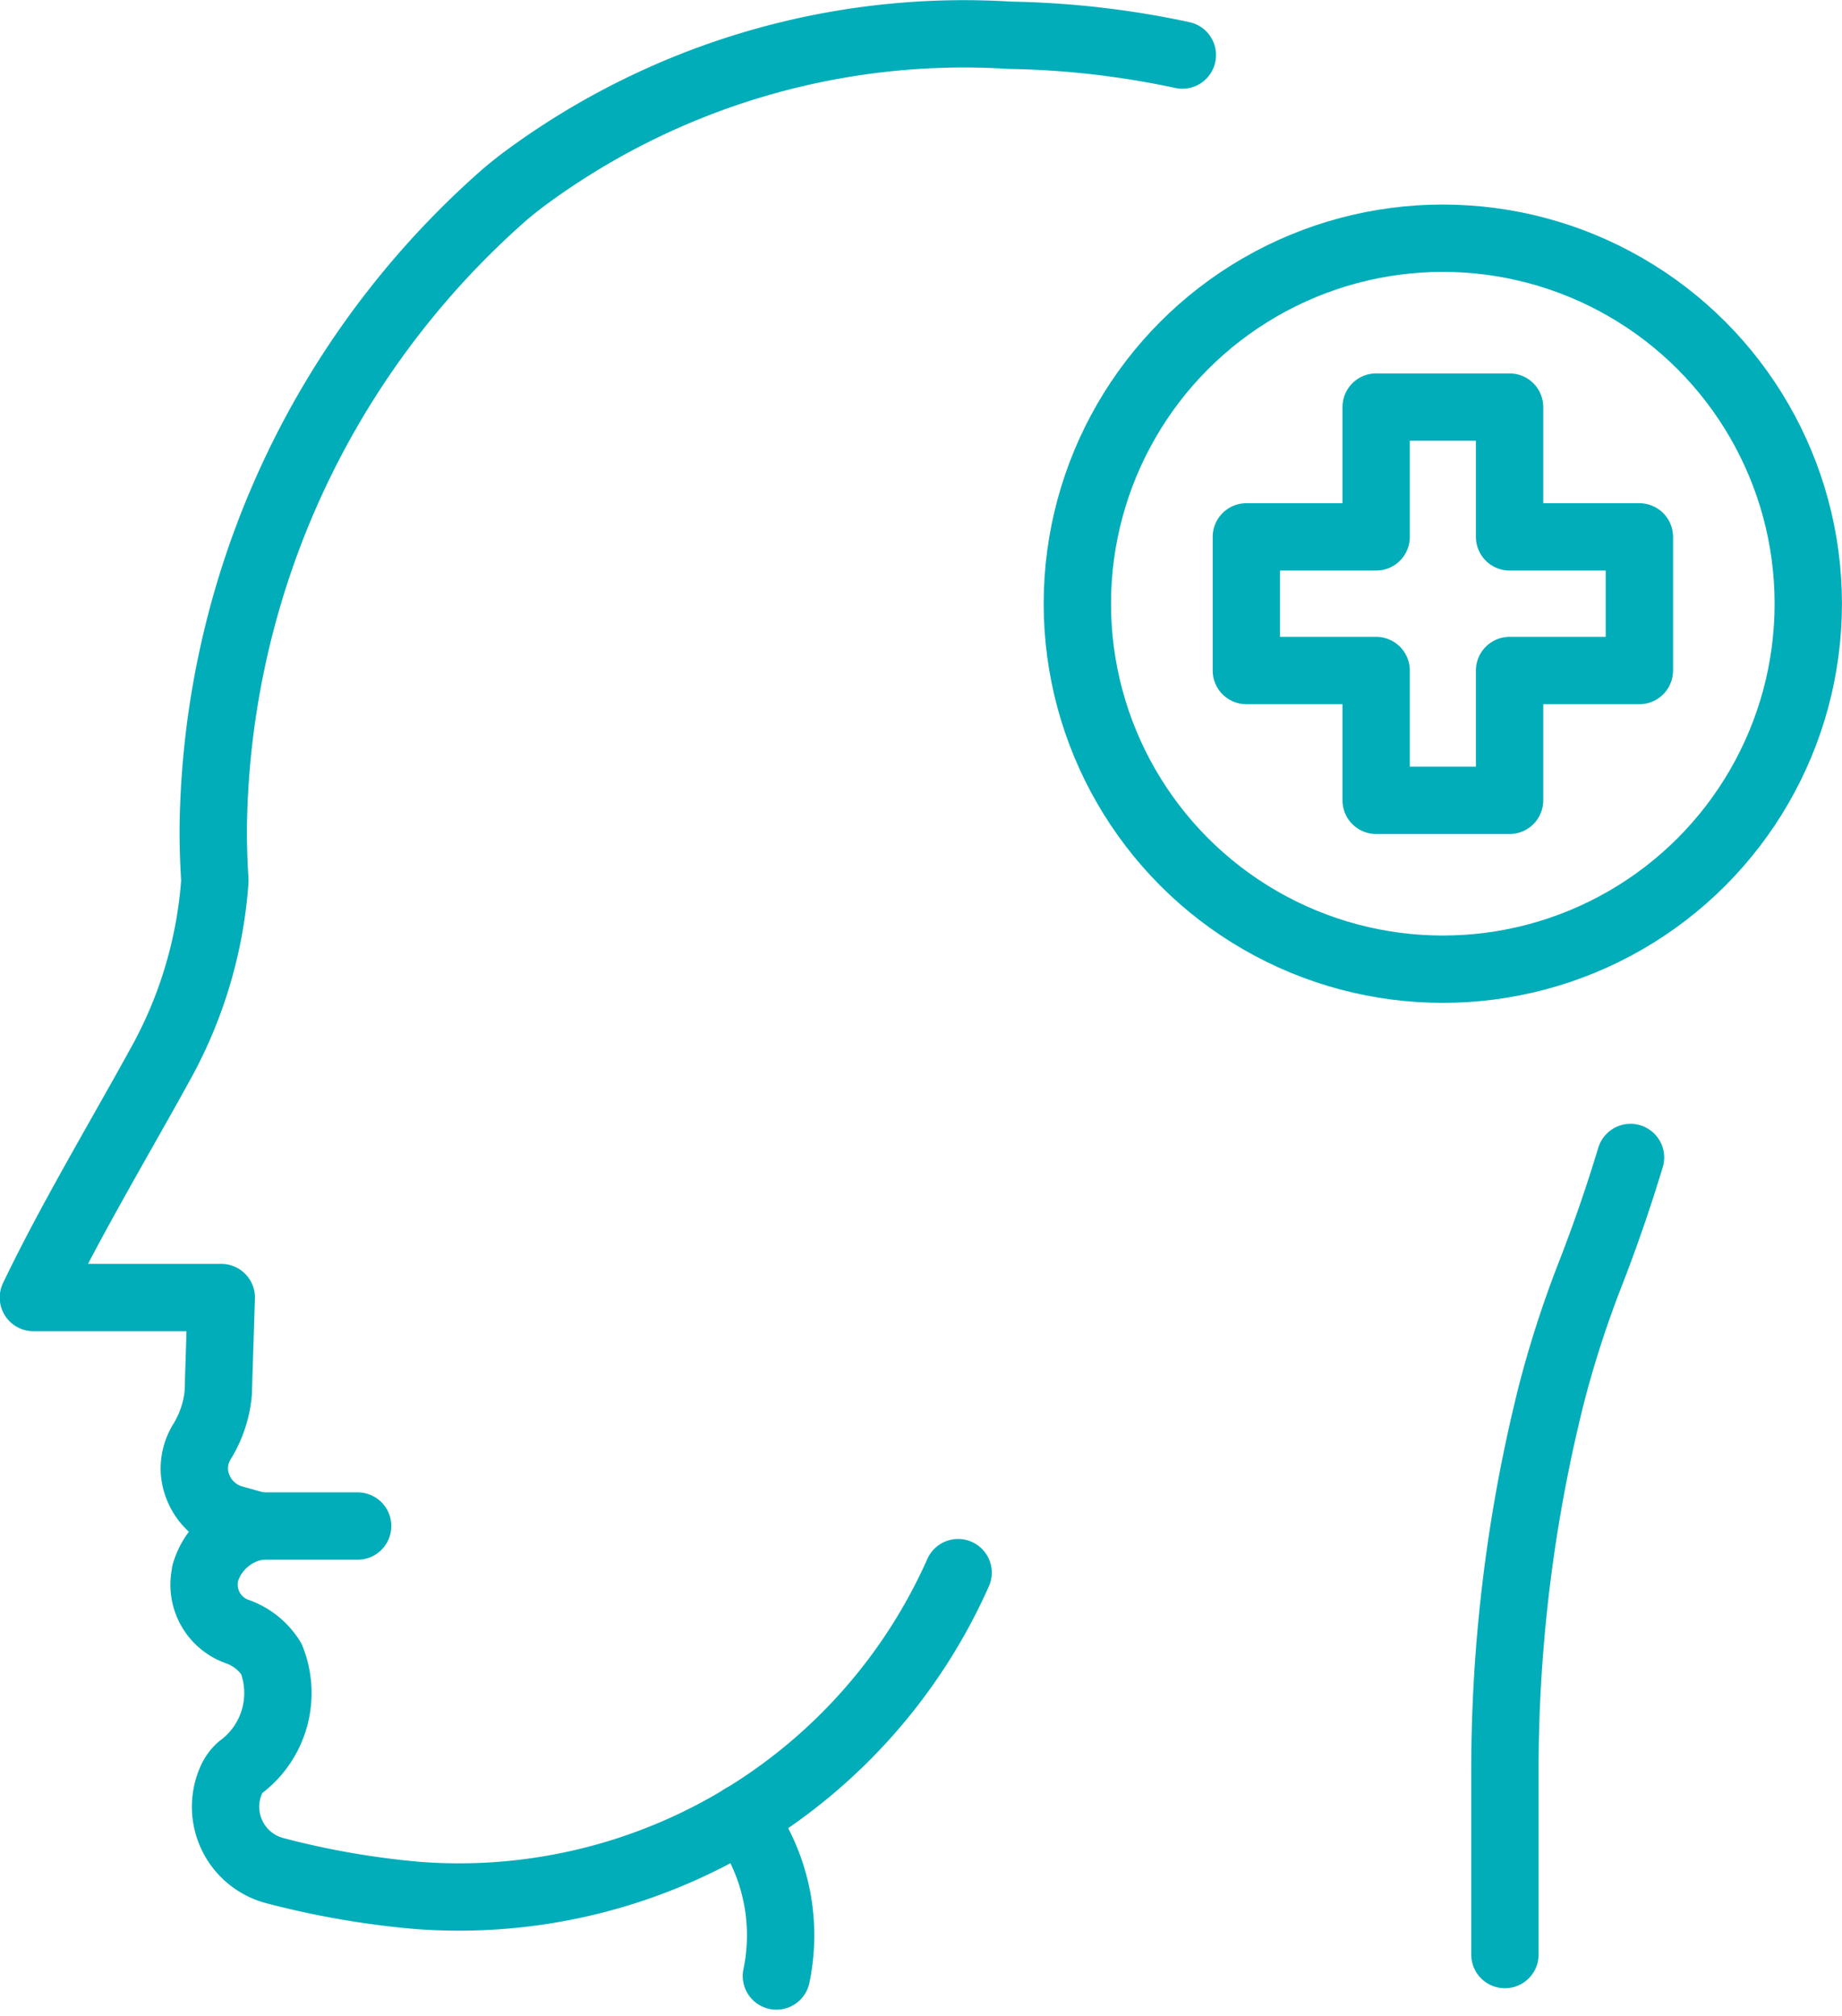
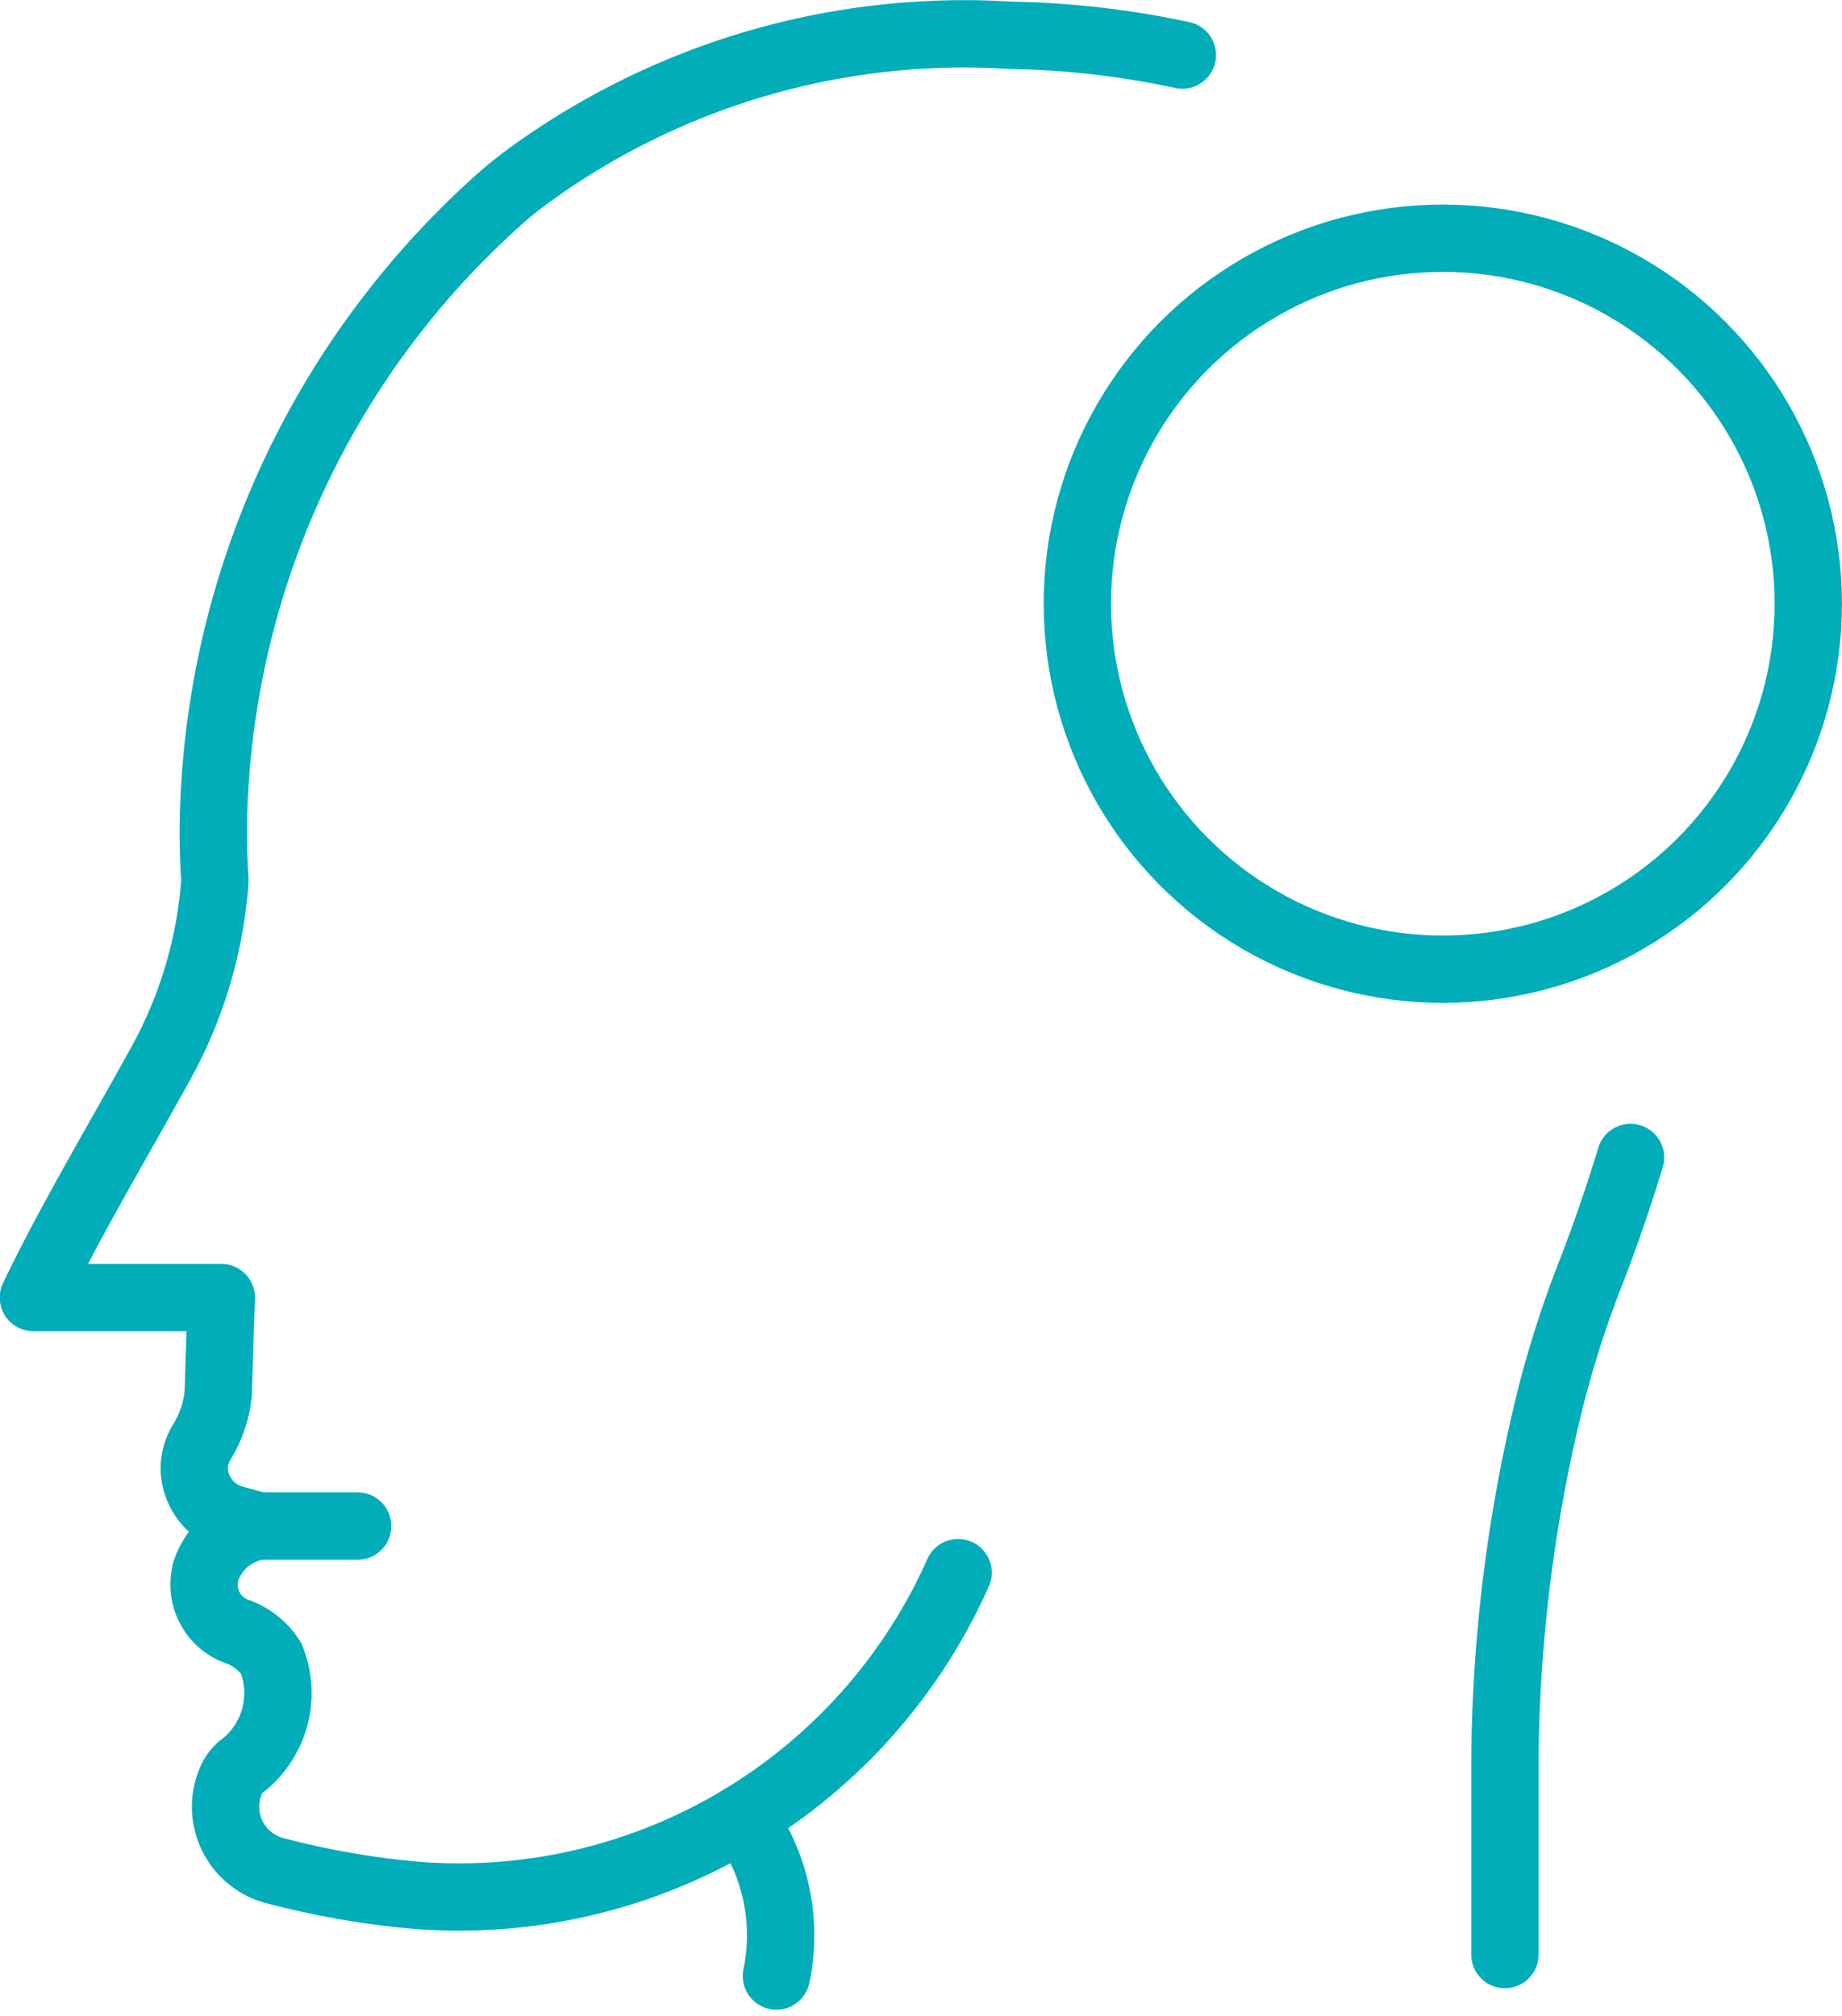
<svg xmlns="http://www.w3.org/2000/svg" width="35.563" height="38.917" viewBox="0 0 35.563 38.917">
  <g id="Depresja" transform="translate(0.65 0.653)">
    <g id="Group_6168" data-name="Group 6168">
      <g id="Group_5966" data-name="Group 5966" transform="translate(20.15 3.946)">
-         <path id="Path_318" data-name="Path 318" d="M845.825,437.587v2.58h-2.506v2.506h-2.576v-2.506h-2.506v-2.58h2.506v-2.506h2.576v2.506Z" transform="translate(-834.974 -431.821)" fill="none" stroke="#00adb9" stroke-linecap="round" stroke-linejoin="round" stroke-width="1.3" />
        <circle id="Ellipse_42" data-name="Ellipse 42" cx="7.056" cy="7.056" r="7.056" fill="none" stroke="#00adb9" stroke-linecap="round" stroke-linejoin="round" stroke-width="1.3" />
      </g>
      <path id="Path_321" data-name="Path 321" d="M842.157,461.846v-3.5a29.849,29.849,0,0,1,.9-7.325,20.582,20.582,0,0,1,.776-2.383q.415-1.077.749-2.18" transform="translate(-813.752 -424.765)" fill="none" stroke="#00adb9" stroke-linecap="round" stroke-linejoin="round" stroke-width="1.3" />
      <path id="Path_322" data-name="Path 322" d="M837.7,459.13a10.546,10.546,0,0,1-10.443,6.231,16.417,16.417,0,0,1-2.756-.48,1.274,1.274,0,0,1-.818-1.783.734.734,0,0,1,.157-.206,1.784,1.784,0,0,0,.6-2.1,1.273,1.273,0,0,0-.665-.527.96.96,0,0,1-.609-1.117v-.015a1.279,1.279,0,0,1,1.042-.9l-.54-.151a1.035,1.035,0,0,1-.713-.905.986.986,0,0,1,.145-.573,2.177,2.177,0,0,0,.315-.932l.059-1.853h-3.627c.723-1.508,1.655-3.056,2.494-4.585a8.529,8.529,0,0,0,1.009-3.45v-.028c-.015-.233-.032-.573-.031-.981a16.534,16.534,0,0,1,5.617-12.241c.116-.1.232-.191.352-.284a14.268,14.268,0,0,1,9.417-2.8,17.17,17.17,0,0,1,3.324.382" transform="translate(-819.852 -429.422)" fill="none" stroke="#00adb9" stroke-linecap="round" stroke-linejoin="round" stroke-width="1.3" />
      <path id="Path_323" data-name="Path 323" d="M830.594,456.465a3.848,3.848,0,0,1,.66,3.056" transform="translate(-816.914 -422.026)" fill="none" stroke="#00adb9" stroke-linecap="round" stroke-linejoin="round" stroke-width="1.3" />
      <line id="Line_87" data-name="Line 87" x2="1.892" transform="translate(4.363 28.808)" fill="none" stroke="#00adb9" stroke-linecap="round" stroke-linejoin="round" stroke-width="1.3" />
    </g>
  </g>
</svg>